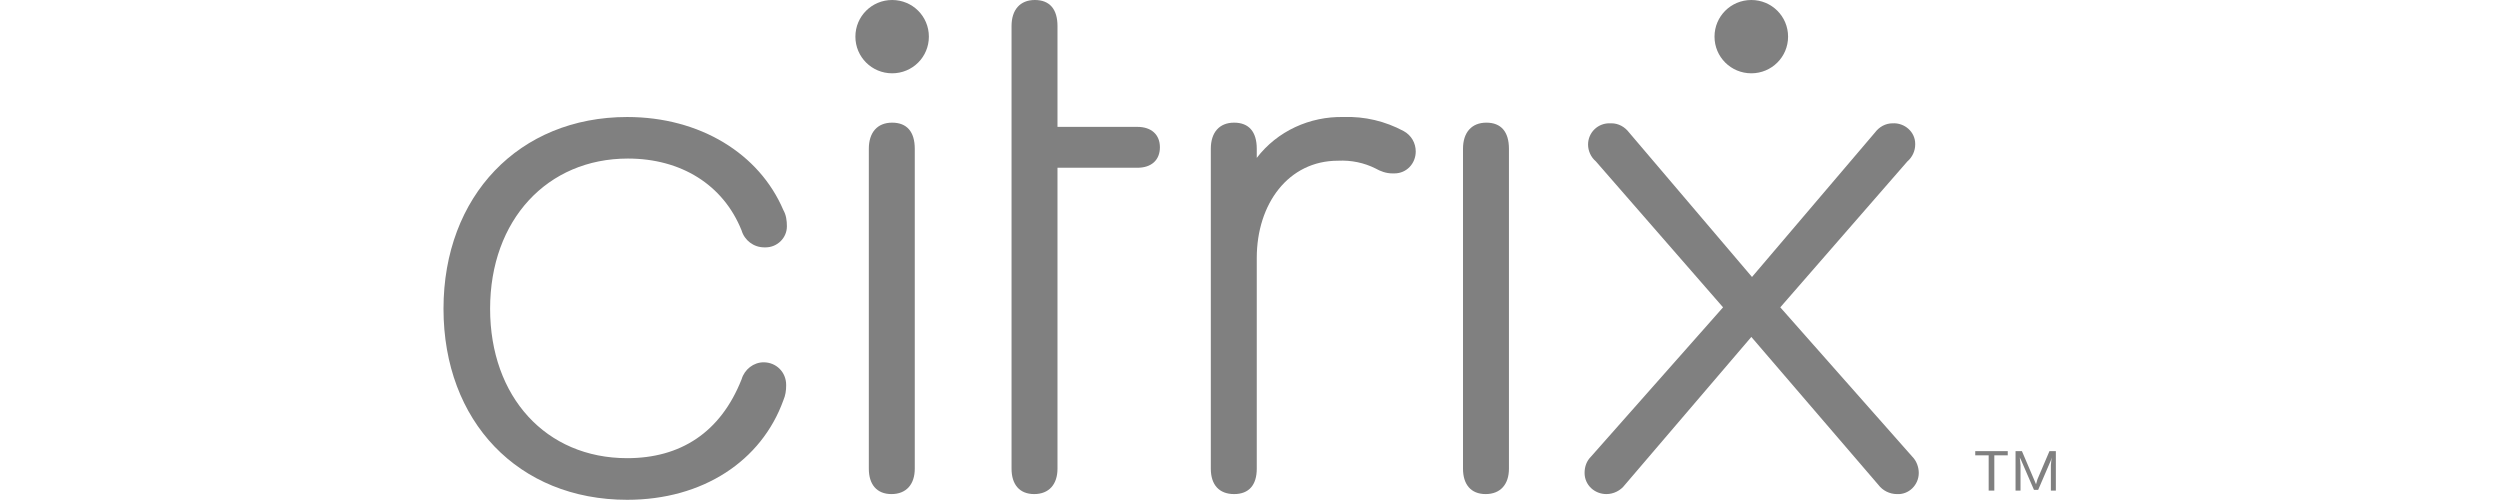
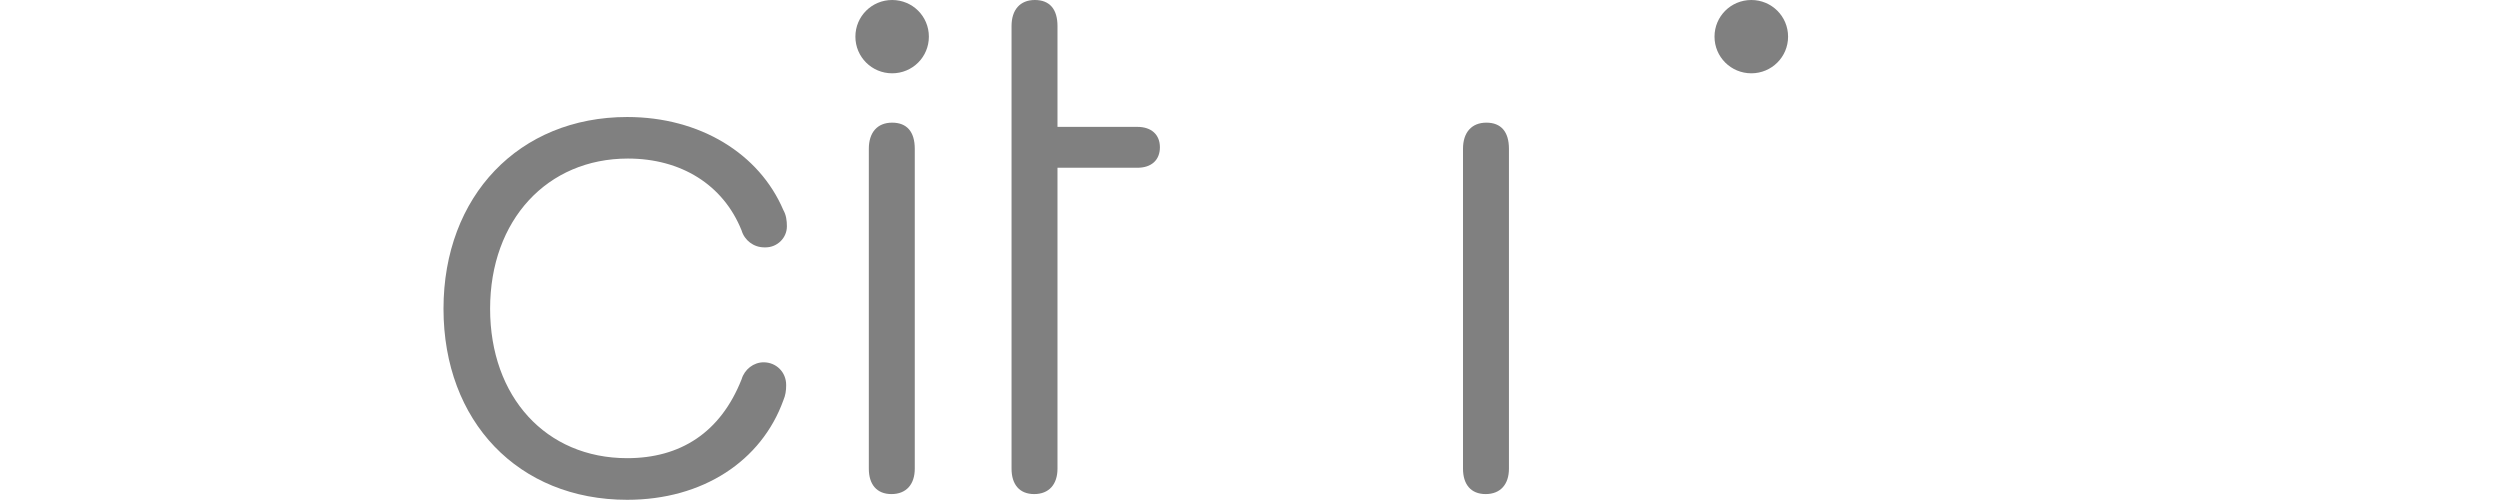
<svg xmlns="http://www.w3.org/2000/svg" width="100%" height="100%" viewBox="0 0 250 50" version="1.1" xml:space="preserve" style="fill-rule:evenodd;clip-rule:evenodd;stroke-linejoin:round;stroke-miterlimit:2;">
  <g transform="matrix(0.833,0,0,0.833,44.35,0)">
    <g>
      <path d="M0,37.063C0,23.524 9.079,14.047 22.051,14.047C30.791,14.047 37.909,18.447 40.796,25.216C41.135,25.804 41.224,26.481 41.224,27.168C41.224,28.601 40.03,29.696 38.676,29.696L38.507,29.696C37.232,29.696 36.137,28.85 35.789,27.675C33.589,22.17 28.502,19.034 22.14,19.034C12.464,19.034 5.595,26.401 5.595,37.063C5.595,47.636 12.295,55.002 22.051,55.002C28.412,55.002 33.25,51.956 35.789,45.525C36.137,44.34 37.232,43.494 38.427,43.494C39.95,43.494 41.135,44.679 41.135,46.202L41.135,46.292C41.135,46.879 41.055,47.466 40.796,48.064C38.168,55.341 31.13,60 22.051,60C8.99,60 0,50.602 0,37.063Z" style="fill:rgb(128,128,128);fill-rule:nonzero;" />
    </g>
    <g>
      <path d="M73.708,56.267C73.708,58.138 72.693,59.313 70.911,59.313C69.129,59.313 68.193,58.138 68.193,56.267L68.193,3.126C68.193,1.185 69.209,0 70.991,0C72.773,0 73.708,1.105 73.708,3.126L73.708,15.231L83.295,15.231C84.988,15.231 86.003,16.167 86.003,17.68C86.003,19.214 84.988,20.139 83.295,20.139L73.708,20.139L73.708,56.267Z" style="fill:rgb(128,128,128);fill-rule:nonzero;" />
    </g>
    <g>
-       <path d="M116.715,18.188C116.715,19.632 115.61,20.816 114.166,20.816L113.907,20.816C113.151,20.816 112.474,20.557 111.877,20.219C110.523,19.542 108.99,19.214 107.377,19.293C101.443,19.293 97.631,24.45 97.631,30.971L97.631,56.267C97.631,58.218 96.695,59.313 94.913,59.313C93.131,59.313 92.115,58.218 92.115,56.267L92.115,17.86C92.115,15.908 93.131,14.724 94.913,14.724C96.695,14.724 97.631,15.829 97.631,17.86L97.631,18.955C100.09,15.739 103.992,13.957 108.054,14.047C110.602,13.957 113.061,14.554 115.271,15.739C116.197,16.247 116.715,17.183 116.715,18.188Z" style="fill:rgb(128,128,128);fill-rule:nonzero;" />
-     </g>
+       </g>
    <g>
      <path d="M122.389,17.86C122.389,15.908 123.415,14.724 125.197,14.724C126.969,14.724 127.904,15.829 127.904,17.86L127.904,56.267C127.904,58.138 126.889,59.313 125.107,59.313C123.325,59.313 122.389,58.138 122.389,56.267L122.389,17.86Z" style="fill:rgb(128,128,128);fill-rule:nonzero;" />
    </g>
    <g>
      <path d="M51.06,17.86C51.06,15.908 52.076,14.724 53.858,14.724C55.64,14.724 56.575,15.829 56.575,17.86L56.575,56.267C56.575,58.138 55.56,59.313 53.778,59.313C51.996,59.313 51.06,58.138 51.06,56.267L51.06,17.86Z" style="fill:rgb(128,128,128);fill-rule:nonzero;" />
      <path d="M53.858,8.8C51.419,8.8 49.447,6.839 49.447,4.4C49.447,1.961 51.419,0 53.858,0C56.307,0 58.268,1.961 58.268,4.4C58.268,6.839 56.307,8.8 53.858,8.8Z" style="fill:rgb(128,128,128);fill-rule:nonzero;" />
    </g>
    <g>
-       <path d="M157.003,40.448L141.812,58.218C141.304,58.895 140.458,59.313 139.612,59.313C138.168,59.313 136.984,58.218 136.984,56.774C136.984,56.018 137.232,55.341 137.74,54.833L153.609,36.894L138.337,19.373C137.74,18.865 137.402,18.108 137.402,17.352C137.402,15.908 138.596,14.724 140.119,14.803L140.209,14.803C141.055,14.803 141.812,15.231 142.329,15.908L157.083,33.25L171.847,15.908C172.354,15.231 173.111,14.803 173.967,14.803C175.401,14.724 176.675,15.829 176.675,17.262L176.675,17.352C176.675,18.108 176.336,18.865 175.739,19.373L160.478,36.894L176.336,54.833C176.844,55.341 177.103,56.098 177.103,56.774C177.103,58.218 175.908,59.403 174.475,59.313C173.619,59.313 172.772,58.895 172.265,58.218L157.003,40.448Z" style="fill:rgb(128,128,128);fill-rule:nonzero;" />
-     </g>
+       </g>
    <g>
-       <path d="M187.785,54.664L186.172,54.664L186.172,58.895L185.495,58.895L185.495,54.664L183.883,54.664L183.883,54.156L187.785,54.156L187.785,54.664ZM193.559,54.156L193.559,58.895L192.962,58.895L192.962,55.849L193.051,54.913L192.962,55.261L191.438,58.805L190.931,58.805L189.398,55.261L189.228,54.913L189.318,55.849L189.318,58.895L188.721,58.895L188.721,54.156L189.487,54.156L190.931,57.541L191.18,58.138L191.349,57.541L192.792,54.156L193.559,54.156Z" style="fill:rgb(128,128,128);fill-rule:nonzero;" />
-     </g>
+       </g>
    <g>
      <path d="M157.003,8.8C154.554,8.8 152.583,6.839 152.583,4.4C152.583,1.961 154.554,0 157.003,0C159.442,0 161.414,1.961 161.414,4.4C161.414,6.839 159.442,8.8 157.003,8.8Z" style="fill:rgb(128,128,128);fill-rule:nonzero;" />
    </g>
  </g>
</svg>